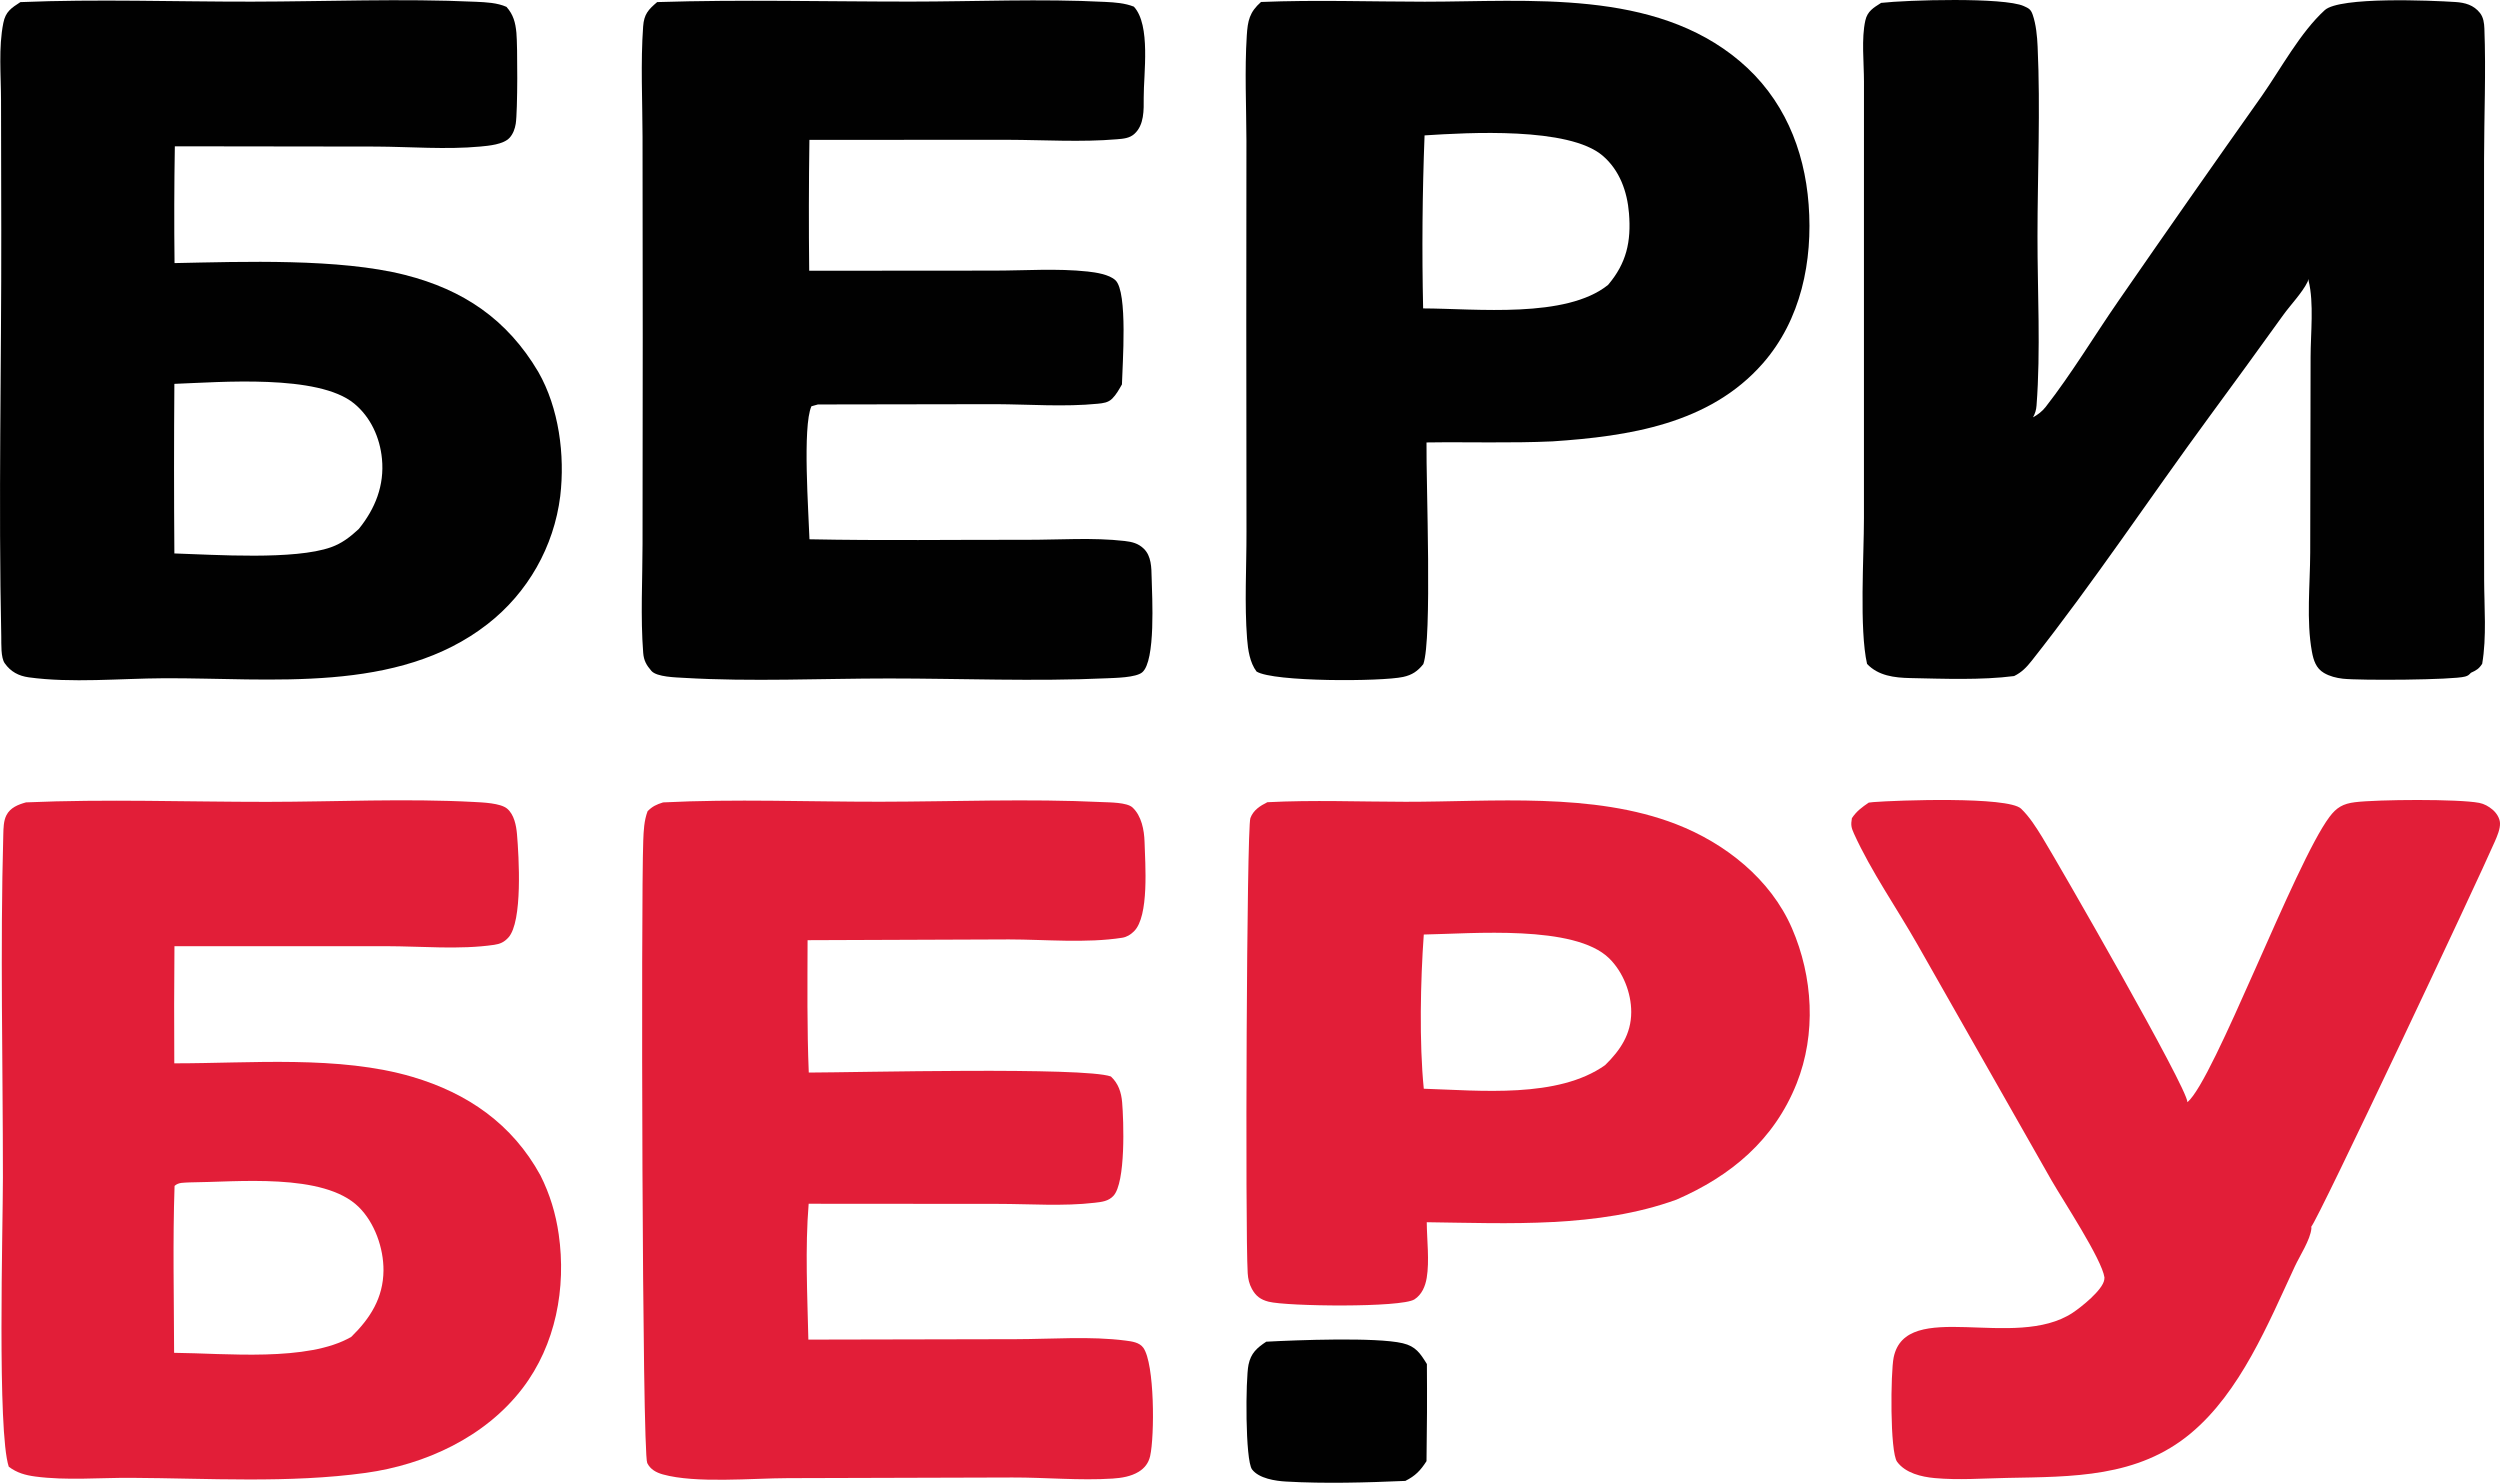
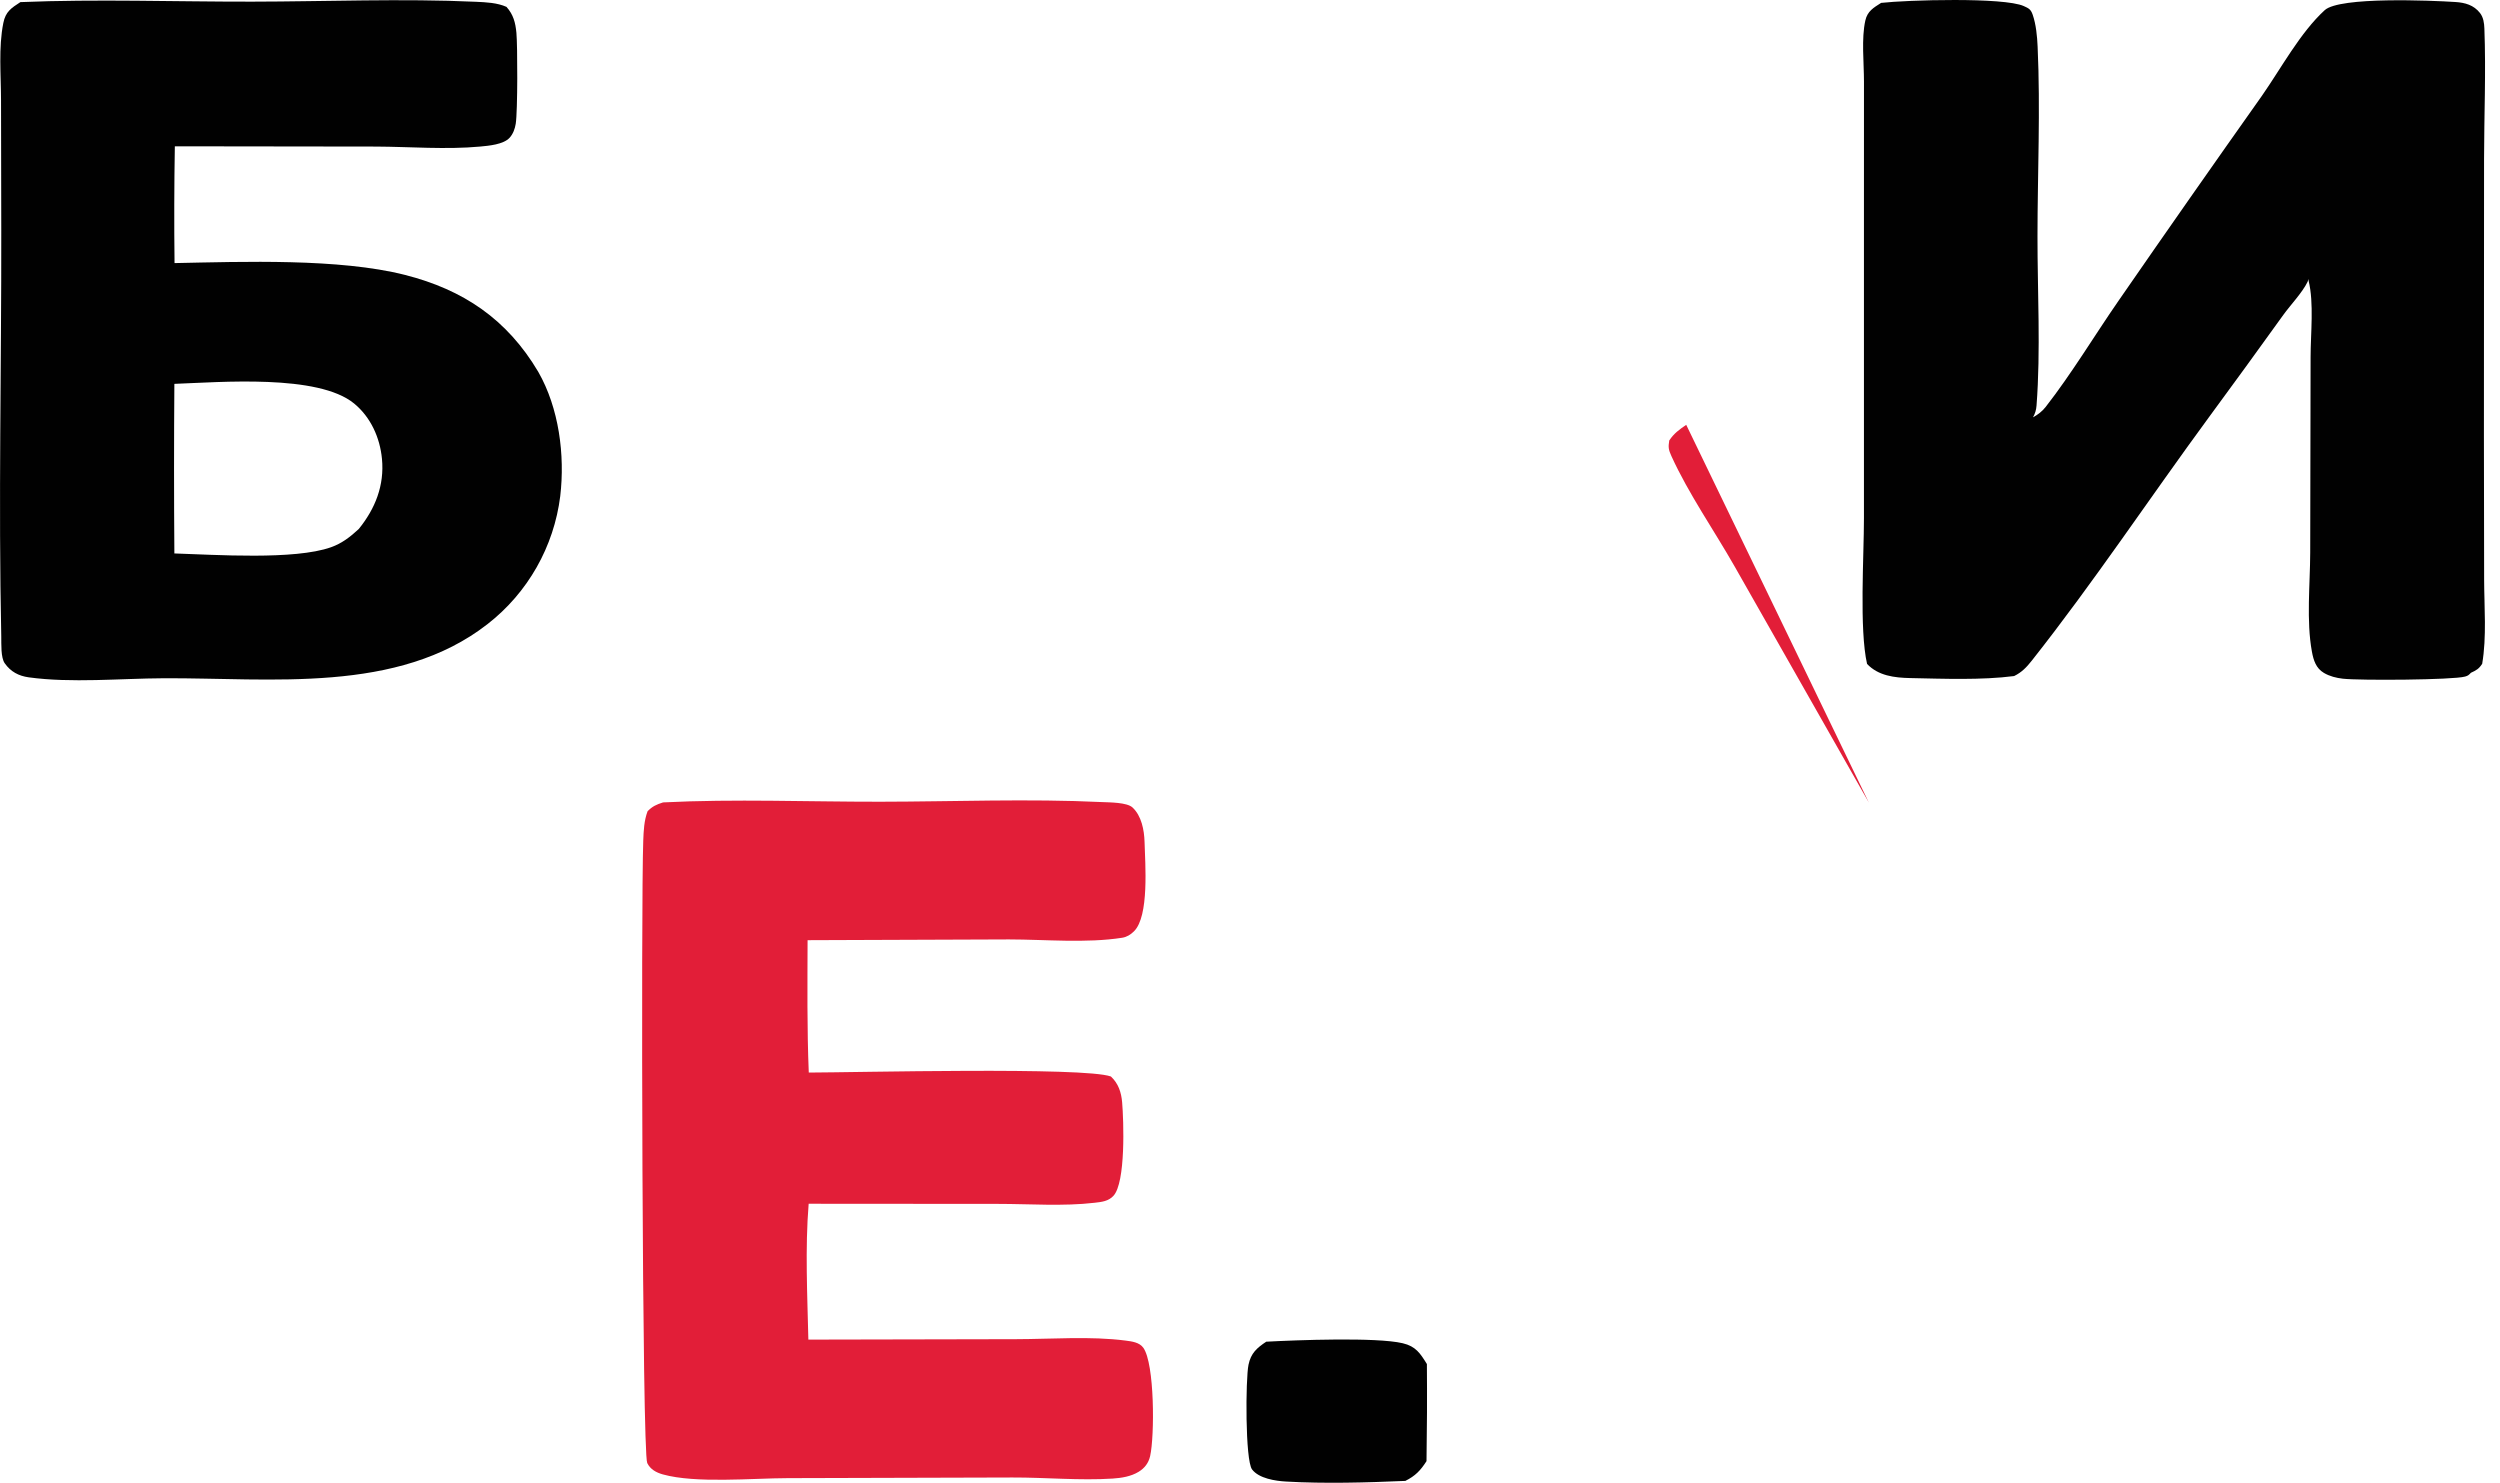
<svg xmlns="http://www.w3.org/2000/svg" id="_Слой_2" data-name="Слой 2" viewBox="0 0 923.44 547.7">
  <defs>
    <style> .cls-1 { fill: #010101; } .cls-2 { fill: #e21e38; } </style>
  </defs>
  <g id="_Слой_1-2" data-name="Слой 1">
    <path class="cls-1" d="M7.53.78c28.33-1.17,57.16-.13,85.55-.17,27.43-.04,55.39-1.21,82.77.05,3.72.17,7.79.35,11.22,1.87,2.57,2.86,3.33,5.86,3.68,9.59.44,4.66.48,29.07-.25,33.6-.3,1.85-.98,3.76-2.26,5.16-2.28,2.5-7.71,2.96-10.91,3.26-12.53,1.16-25.87.06-38.47,0l-74.28-.1c-.24,14.38-.28,28.76-.11,43.14,25.42-.51,60.85-1.79,85.09,4.36,21.61,5.48,37.79,16.43,49.26,35.81,7.66,13.39,9.9,30.7,8.12,45.9-2.33,18.7-11.99,35.7-26.85,47.27-33.21,25.9-80.15,19.81-119.65,20.01-16.04.08-34.03,1.83-49.83-.34-3.69-.51-6.66-2.06-8.86-5.19-1.49-2.11-1.23-7.14-1.28-9.76-1.07-49.9.08-100,0-149.93l-.09-48.28c-.01-9.21-.97-19.52.85-28.55C2.06,4.28,4.19,2.96,7.53.78ZM64.41,204.43c15.1.47,44.42,2.5,57.88-2.3,4.04-1.44,7.1-3.83,10.21-6.71,6.11-7.53,9.53-16.12,8.59-25.94-.75-7.82-4.14-15.38-10.28-20.43-13.32-10.95-49.54-7.87-66.4-7.26-.16,20.88-.16,41.76,0,62.64Z" />
-     <path class="cls-2" d="M9.59,296.38c29.52-1.28,59.56-.17,89.14-.19,25.3-.02,51.16-1.31,76.38.04,3.15.17,9.75.4,12.21,2.46,2.6,2.17,3.38,6.27,3.65,9.5.69,8.14,2.16,32.3-3.21,38.14-1.54,1.68-3.02,2.35-5.23,2.67-12.69,1.86-26.86.52-39.75.5h-78.34c-.13,14.41-.15,28.84-.06,43.27,28.11.03,60.91-2.99,87.92,4.99,20.43,6.03,36.96,17.43,47.34,36.43,3.47,6.91,5.65,14.09,6.74,21.74,2.83,19.81-1.08,40.8-13.39,56.9-13.77,18.01-35.86,28.16-57.91,31.22-28.19,3.9-58.25,1.98-86.73,1.83-11.46-.06-23.95,1.03-35.29-.48-3.71-.5-6.8-1.35-9.82-3.63-4.29-12.86-2.16-88.19-2.16-106.78,0-42.17-1.02-84.61.14-126.76.06-2.29.09-5.03,1.15-7.1,1.44-2.82,4.36-3.95,7.22-4.74ZM64.31,499.7c18.83.15,49.41,3.44,65.45-5.9,7-6.85,11.81-14.39,11.89-24.5.07-8.23-3.25-17.69-9.18-23.5-12.99-12.73-44.97-9.16-62.48-9.05-2.02.16-4-.11-5.51,1.29-.7,20.51-.22,41.14-.17,61.67Z" />
    <path class="cls-1" d="M694.81,1.07c9.59-1.1,45.35-2.14,52.72,1.17,1.82.82,2.58,1.18,3.27,3.12,1.27,3.61,1.68,8.07,1.85,11.88,1.06,23.14-.03,46.77-.05,69.97-.02,20.57,1.21,42.11-.35,62.57-.13,1.67-.5,2.89-1.3,4.37,1.84-1.02,3.37-2.18,4.68-3.85,9.58-12.28,17.98-26.3,26.86-39.14,17.53-25.36,35.2-50.62,53.01-75.78,7.09-10.15,14.15-23.35,23.19-31.62,5.53-5.07,39.57-3.58,48.26-3.02,3.56.23,6.79,1.1,9.11,4.07,1.26,1.61,1.54,3.73,1.61,5.71.61,15.98-.1,32.27-.12,48.28l-.05,102.29.08,53.05c.03,10.04.97,21.16-.72,31.05-1.2,1.85-2.16,2.41-4.15,3.31-.83.85-1.03,1.08-2.18,1.41-4.47,1.26-38.92,1.49-45.16.78-2.43-.28-4.86-.89-6.98-2.14-2.92-1.72-3.84-4.68-4.42-7.83-2.1-11.38-.67-24.93-.63-36.61l.14-72.24c0-8.66,1.3-19.89-.74-28.2-.06-.22-.12-.43-.18-.64-.01.41.02.63-.18,1.04-1.94,4.01-6.26,8.49-8.97,12.24-9.1,12.67-18.27,25.28-27.51,37.84-21.87,29.78-42.51,60.9-65.39,89.86-1.93,2.44-3.71,4.33-6.55,5.71-12.02,1.56-26.26.99-38.43.74-5.76-.12-11.72-.83-15.88-5.22-2.9-12.8-1.14-39.92-1.15-53.79v-113.96s.01-47.33.01-47.33c.01-6.94-1-15.9.51-22.61.77-3.43,3.04-4.71,5.79-6.46Z" />
-     <path class="cls-1" d="M465.8.73c20.03-.82,40.38-.11,60.44-.1,38.55,0,84.74-4.78,116.39,21.96,16.04,13.54,23.9,32.38,25.44,52.96,1.57,20.86-2.8,42.55-16.91,58.66-19.65,22.44-49.55,26.94-77.65,28.82-15.46.71-31.09.17-46.59.4-.18,14.89,2.14,72.69-1.18,81.88-2.11,2.62-4.12,4-7.43,4.73-7.92,1.75-47.93,1.9-54.17-1.99-2.48-3.27-3.18-8.05-3.49-12.06-1.01-12.93-.2-26.5-.23-39.5l-.07-76.69.05-67.78c-.04-12.86-.68-26.04.13-38.86.35-5.54,1-8.66,5.26-12.43ZM525.66,113.92c19.73.07,52.74,3.82,68.31-8.67,6.85-8.07,8.58-16.01,7.74-26.47-.65-8.04-3.45-15.91-9.72-21.27-12.51-10.7-49.7-8.53-65.79-7.5-.82,21.3-1,42.61-.53,63.92Z" />
-     <path class="cls-1" d="M242.75.77c31.09-.98,62.48-.17,93.61-.18,23.83,0,48.23-1.11,71.98.12,3.54.18,7.17.43,10.49,1.75,6.3,6.84,3.58,24.75,3.63,33.63.02,4.51.22,10.07-3.46,13.38-1.8,1.62-4.1,1.78-6.4,1.97-13.14,1.13-27.03.24-40.24.2l-73.38.02c-.23,16.12-.26,32.24-.08,48.35l68.18-.05c11.32,0,23.42-.88,34.64.33,3.04.33,8.02,1.07,10.31,3.24,4.61,4.38,2.57,31.14,2.39,38.47-1.03,1.79-2.13,3.8-3.61,5.26-1.5,1.47-3.32,1.67-5.32,1.87-12.23,1.22-25.4.22-37.71.16l-65.67.11-2.39.67c-3.35,7.43-1.02,39.48-.72,49.13,26.76.54,53.6.14,80.37.19,11.79.02,24.41-.91,36.08.44,2.73.32,4.96.86,7.01,2.82,2.86,2.75,2.84,7.01,2.93,10.72.17,7.14,1.54,30.71-3.48,34.97-2.32,1.97-10.06,2.06-13.05,2.2-26.64,1.22-53.85.07-80.54.07-24.99,0-50.69,1.25-75.58-.22-3.02-.18-10.14-.3-12.11-2.56-1.88-2.16-2.83-3.85-3.05-6.71-1.02-13.22-.25-27-.24-40.26l.07-76.07-.07-74.18c-.03-13.47-.74-27.39.22-40.83.32-4.53,1.9-6.23,5.23-9.05Z" />
    <path class="cls-2" d="M244.9,296.39c26.49-1.33,53.63-.22,80.18-.25,27.16-.03,54.88-1.17,81.98.13,2.72.13,9.2.08,11.26,1.99,3.34,3.1,4.32,8.35,4.45,12.73.23,8.13,1.76,27.44-3.91,33.02-1.25,1.23-2.64,2.11-4.39,2.38-13.18,2.06-28.39.63-41.76.61l-74.41.28c-.04,16.3-.23,32.61.44,48.9,17.1-.03,101.79-2.14,111.6,1.45,2.76,2.57,3.84,5.86,4.15,9.54.58,6.86,1.37,29.62-3.23,34.56-1.86,2-4.33,2.24-6.91,2.54-11.56,1.36-24.03.42-35.7.42l-69.95-.05c-1.34,16.55-.48,33.59-.11,50.18l76.73-.16c13.13-.02,27.43-1.17,40.43.52,2.32.3,5.14.64,6.57,2.66,4.2,5.91,4.18,32.56,2.52,39.97-.58,2.57-2.01,4.47-4.26,5.84-2.84,1.73-6.33,2.29-9.6,2.5-12.09.78-24.81-.43-36.99-.4l-82.97.24c-13.13.03-34.06,2.01-46.19-1.38-2.42-.68-4.61-1.85-5.76-4.2-1.9-3.9-2.31-207.75-1.47-229.92.14-3.68.3-7.36,1.6-10.84,1.78-1.82,3.28-2.48,5.69-3.25Z" />
-     <path class="cls-2" d="M468.11,296.32c16.89-.87,34.1-.18,51.04-.16,32.32.04,69.28-3.62,99.95,8.26,18.15,7.03,34.93,20.29,42.8,38.44,7.79,17.96,9.02,39.05,1.74,57.34-8.33,20.92-24.31,34.19-44.37,42.91-29,10.53-61.91,8.74-92.26,8.35.04,6.48,1.04,14.29-.02,20.58-.52,3.09-1.8,6.16-4.53,7.92-4.84,3.12-47.23,2.6-53.89.85-2.91-.76-4.67-2.03-6.13-4.69-1.01-1.83-1.44-3.75-1.57-5.82-.95-15.83-.39-164.31.99-168.1,1.08-2.97,3.6-4.54,6.27-5.88ZM592.91,393.41c5.61-5.49,9.62-11.45,9.63-19.58,0-7.15-3.04-14.82-8.15-19.84-12.78-12.54-50.64-9.1-68.48-8.8-1.23,17.13-1.7,39.91,0,56.96,20.73.65,49.55,3.68,67.01-8.74Z" />
-     <path class="cls-2" d="M690.31,296.46c.57-.07,1.14-.15,1.71-.19,8.44-.67,49.72-2.16,54.52,2.44,3.09,2.96,5.59,6.93,7.83,10.57,5.83,9.51,53.66,92.65,53.61,97.84,9.87-8.21,39.58-88.14,52.47-105.37,2.64-3.53,5.06-4.89,9.41-5.43,8.23-1.03,38.2-1.24,45.89.24,1.86.36,3.46,1.27,4.9,2.47,1.43,1.18,2.71,3.13,2.79,5.01.08,2.22-1.05,4.81-1.92,6.81-6.2,14.32-65.34,139.78-67.78,142.23.01.24.05.48.03.71-.39,4.15-4.32,10.13-6.1,13.96-9.84,21.16-20.11,46.35-38.4,61.64-19.66,16.44-43.81,16.05-68,16.52-8.73.17-17.93.86-26.63.06-4.9-.45-10.78-1.82-13.89-6.01-2.7-3.63-2.4-33.16-1.28-38.56,4.54-21.97,44.72-2.36,66.12-16.49,3.11-2.05,11.15-8.43,11.68-12.25.03-.26.04-.53.07-.79-1-6.8-15.16-28.23-19.57-35.89l-49.57-87.21c-7.6-13.36-17.03-26.87-23.36-40.78-1.06-2.33-1.22-3.27-.8-5.77,1.75-2.63,3.7-4.02,6.27-5.78Z" />
+     <path class="cls-2" d="M690.31,296.46l-49.57-87.21c-7.6-13.36-17.03-26.87-23.36-40.78-1.06-2.33-1.22-3.27-.8-5.77,1.75-2.63,3.7-4.02,6.27-5.78Z" />
    <path class="cls-1" d="M467.75,495.59c10.86-.58,40.59-1.74,50.38.57,4.83,1.14,6.47,3.72,8.93,7.68.1,11.96.05,23.92-.14,35.87-2.23,3.48-4.15,5.46-7.82,7.3-14.34.62-29.75,1.06-44.06.24-3.92-.22-10-1.12-12.55-4.47-2.57-3.38-2.42-33.4-1.32-38.68.89-4.29,3.12-6.23,6.56-8.51Z" />
  </g>
</svg>